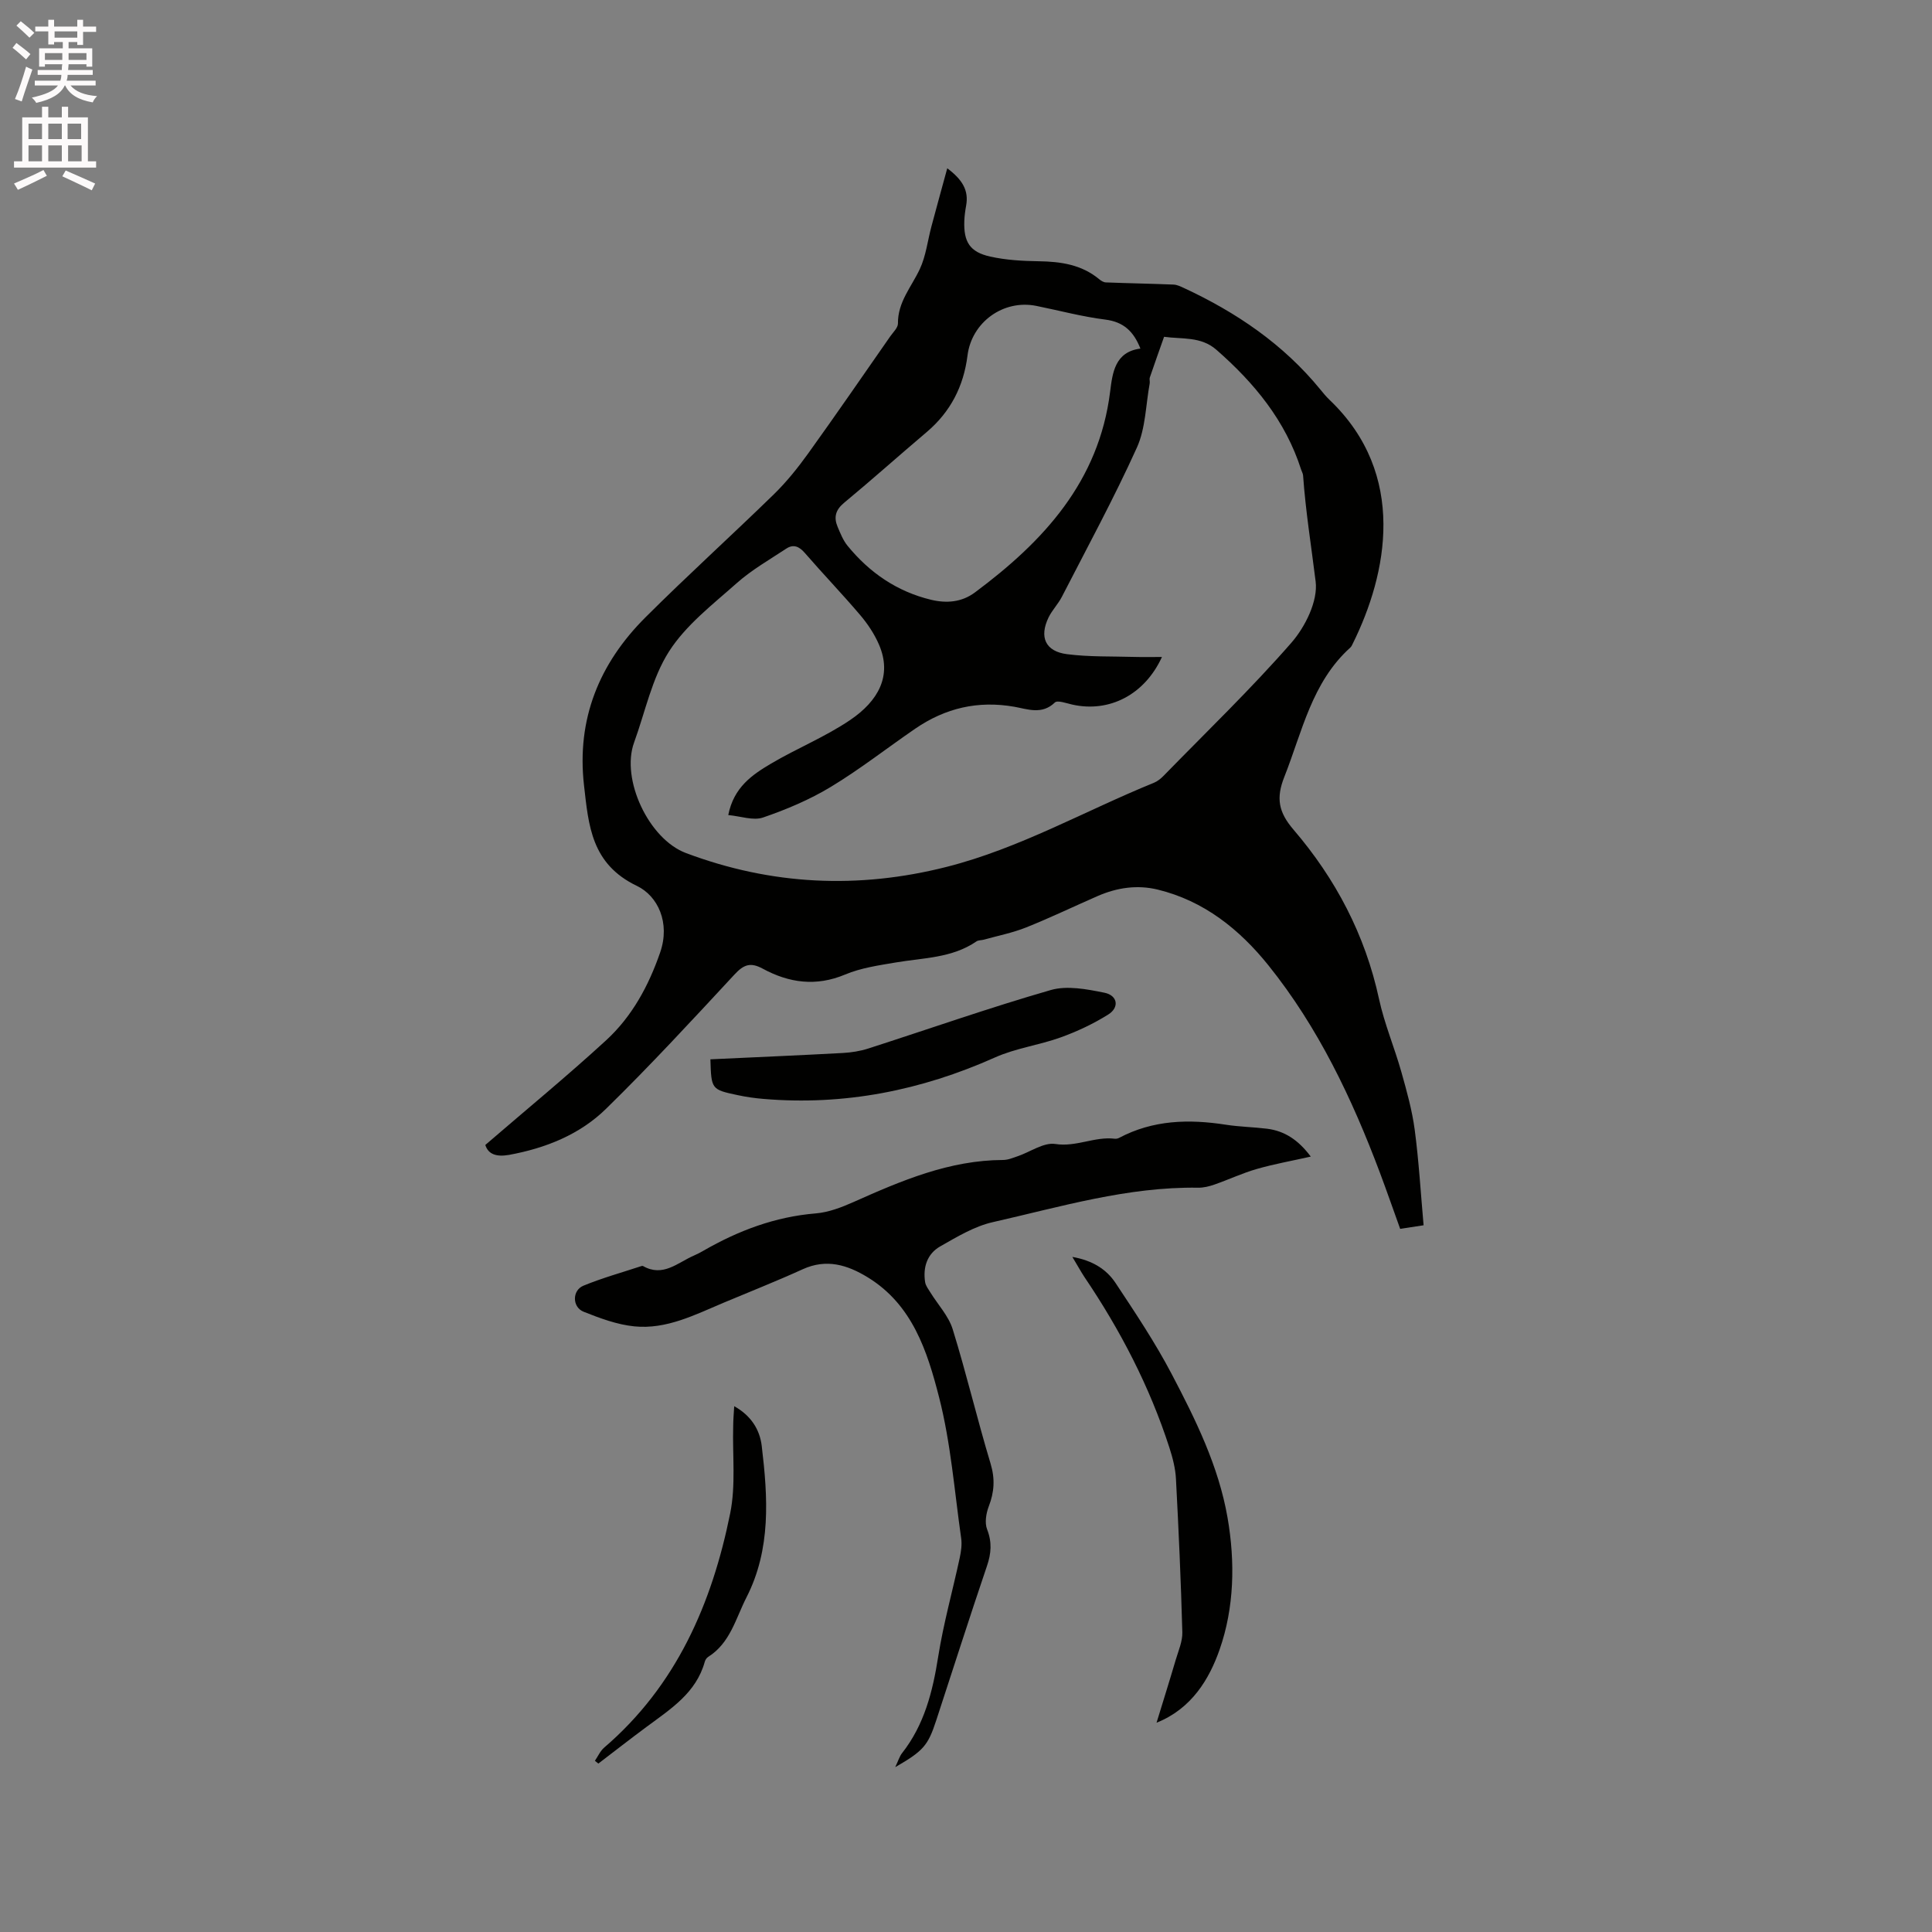
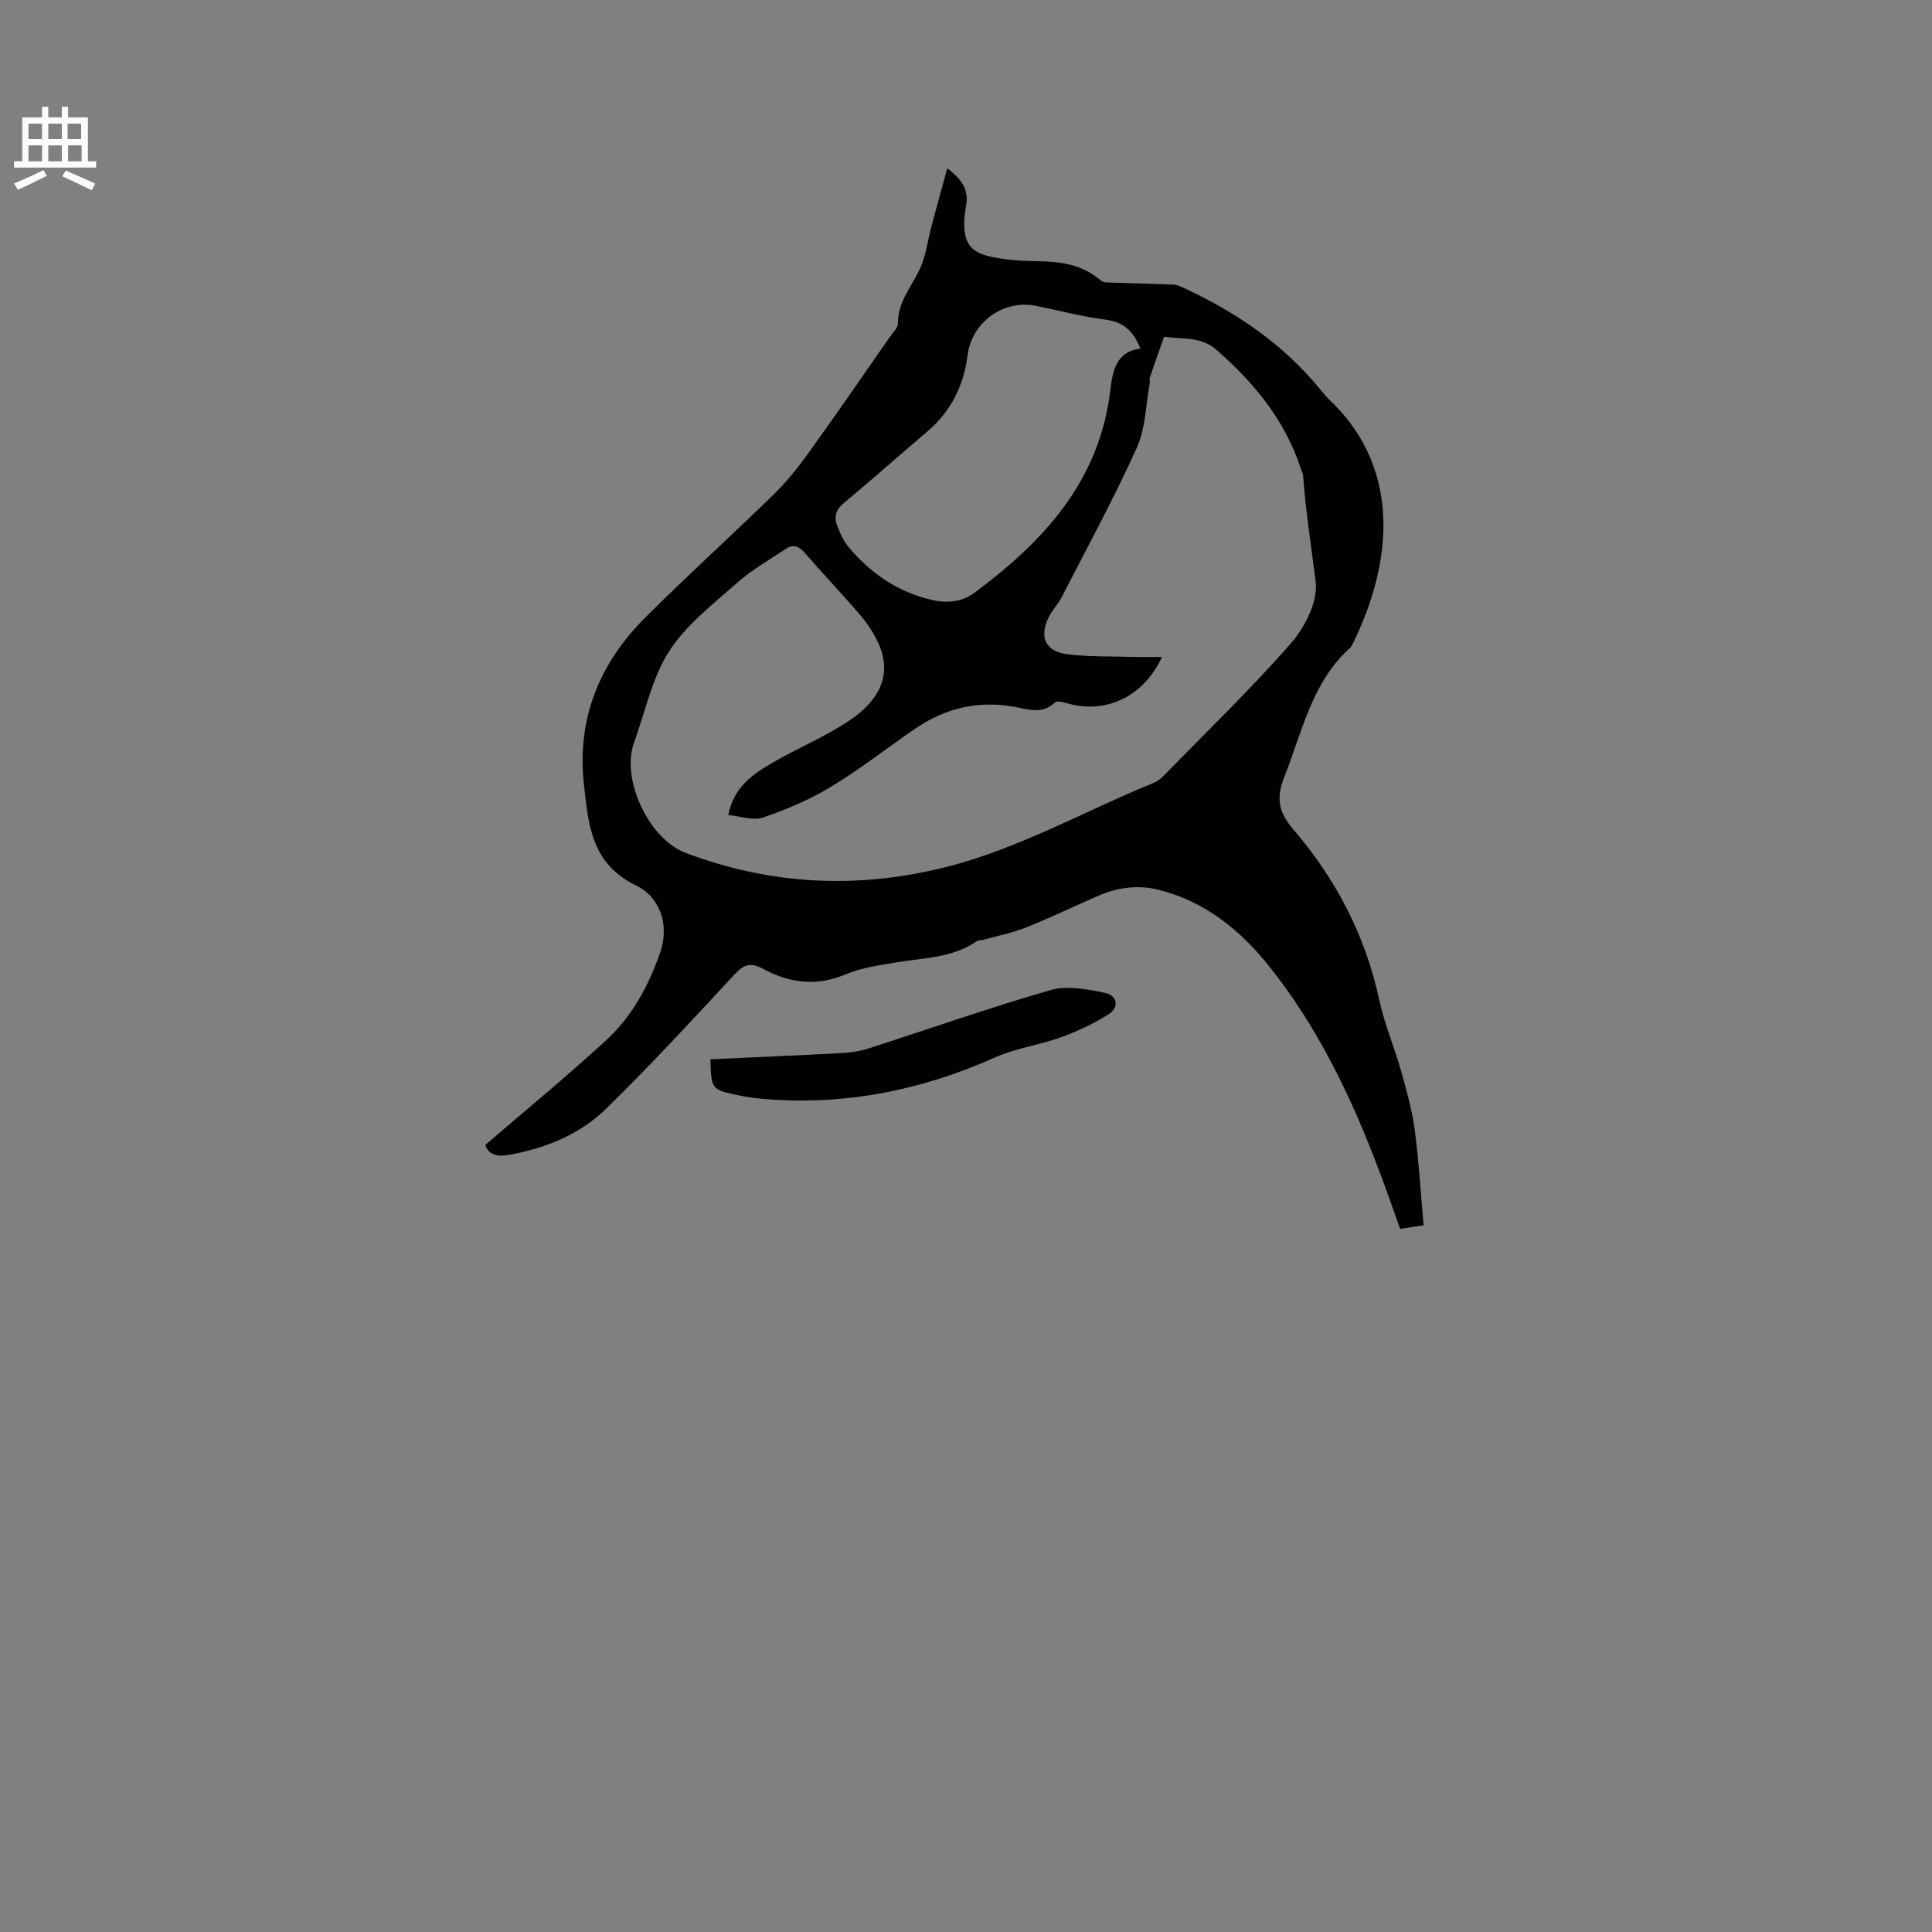
<svg xmlns="http://www.w3.org/2000/svg" enable-background="new 0 0 400 400" viewBox="0 0 400 400">
  <rect x="0" y="0" width="400" height="400" fill="#808080" stroke="none" />
-   <path d="m2.6 9.9.8-1c.9.7 1.9 1.4 2.9 2.3l-.9 1.1c-1.1-1-2-1.8-2.8-2.4zm.5 10.6c.9-2.1 1.6-4.3 2.3-6.7.4.2.8.4 1.3.6-.7 2.1-1.5 4.3-2.2 6.6zm.3-15.2.9-.9c1 .8 2 1.6 2.8 2.4l-1 1c-.9-.9-1.8-1.7-2.7-2.5zm12.6-1.2h1.2v1.4h2.7v1.1h-2.7v2.7h-1.2v-.6h-1.8v1.3h4.9v3.8h-1.2v-.5h-3.7c0 .4-.1.9-.1 1.2h5.1v1h-5.2c0 .5-.1.9-.2 1.2h6v1h-5.2c1.1 1.3 2.9 2 5.5 2.2-.4.4-.7.8-.9 1.3-2.9-.5-4.8-1.6-5.7-3.5h-.1c-.8 1.7-2.7 2.9-5.9 3.6-.2-.4-.6-.8-.9-1.1 2.8-.6 4.6-1.4 5.4-2.5h-4.8v-1h5.3c.1-.3.2-.7.2-1.2h-4.9v-1h5c0-.4 0-.8.1-1.2h-3.6v.5h-1.2v-3.8h4.9v-1.3h-1.8v.5h-1.2v-2.7h-2.7v-1h2.7v-1.4h1.2v1.4h4.8zm-6.7 8.3h3.6c0-.4 0-.9 0-1.4h-3.6zm1.9-4.6h4.8v-1.3h-4.7v1.3zm6.7 3.2h-3.7v1.4h3.7z" fill="#fcfafa" />
  <path d="m8.7 22.1h1.3v2.2h2.8v-2.2h1.3v2.2h4.1v9.1h1.7v1.3h-17v-1.3h1.7v-9.1h4.1zm.3 13.1.7 1.2c-1.8.9-3.8 1.9-6 2.9-.2-.4-.5-.8-.8-1.3 2.3-1 4.4-1.9 6.1-2.8zm-3.1-6.4h2.8v-3.2h-2.8zm0 4.6h2.8v-3.3h-2.8zm4.1-4.6h2.8v-3.2h-2.8zm0 4.6h2.8v-3.3h-2.8zm3.6 1.9c2.1.9 4.1 1.8 6.1 2.7l-.7 1.4c-2.2-1.1-4.2-2-6.1-2.9zm3.2-9.7h-2.8v3.2h2.8zm-2.7 7.8h2.8v-3.3h-2.8z" fill="#fcfafa" />
  <g fill="#010100">
    <path d="m100.48 237.05c8.55-7.37 16.97-14.29 24.99-21.65 5.37-4.93 8.8-11.24 11.21-18.21 2.13-6.15-.49-11.7-4.81-13.77-9.46-4.54-10.01-12.5-10.96-20.85-1.55-13.69 3.15-25.18 12.67-34.7 8.7-8.69 17.83-16.94 26.64-25.53 2.63-2.57 4.97-5.49 7.12-8.48 5.75-8 11.34-16.13 16.97-24.21.6-.86 1.61-1.79 1.6-2.68-.05-4.44 2.8-7.57 4.52-11.25 1.28-2.72 1.62-5.88 2.41-8.83 1.02-3.83 2.08-7.66 3.28-12.05 3.15 2.37 4.49 4.59 3.9 7.77-.19 1.04-.33 2.1-.37 3.15-.15 4.32 1.13 6.42 5.36 7.36 3.27.73 6.7.92 10.06.97 4.57.07 8.86.69 12.51 3.72.38.32.9.64 1.37.66 4.68.18 9.36.26 14.03.45.7.03 1.42.38 2.08.68 10.89 5.05 20.63 11.65 28.3 21.04.6.74 1.21 1.48 1.9 2.14 16.21 15.45 11.95 36.08 4.82 50.47-.14.28-.27.6-.5.81-7.99 7.2-9.96 17.4-13.68 26.8-1.73 4.37-1.21 7.27 1.89 10.89 8.73 10.18 14.85 21.8 17.72 35.07 1.11 5.14 3.2 10.05 4.63 15.13 1.11 3.93 2.22 7.91 2.76 11.95.86 6.49 1.24 13.04 1.84 19.78-1.72.26-3.15.48-4.85.74-1.42-3.95-2.77-7.82-4.2-11.64-5.77-15.34-12.76-30.07-23.08-42.92-5.99-7.45-13.34-13.35-22.92-15.68-4.24-1.03-8.43-.41-12.42 1.33-4.95 2.16-9.82 4.51-14.83 6.51-2.81 1.12-5.82 1.71-8.75 2.53-.51.14-1.13.08-1.53.36-5.06 3.47-11.01 3.39-16.71 4.36-3.54.6-7.2 1.12-10.46 2.49-6.04 2.54-11.64 1.74-17.08-1.21-2.56-1.39-3.95-.83-5.85 1.22-8.72 9.4-17.42 18.83-26.58 27.79-5.46 5.35-12.52 8.16-20.1 9.55-2.62.45-4.3-.13-4.9-2.06zm50.3-68.3c1.13-5.77 4.98-8.36 8.87-10.66 5.37-3.17 11.26-5.55 16.4-9.04 5.7-3.88 8.77-9.09 5.91-15.65-.95-2.19-2.35-4.28-3.91-6.11-3.71-4.36-7.68-8.49-11.43-12.82-1.17-1.35-2.36-1.85-3.82-.89-3.5 2.31-7.2 4.42-10.31 7.19-4.97 4.41-10.5 8.66-13.99 14.13-3.54 5.55-4.91 12.49-7.22 18.83-2.77 7.61 3.04 19.99 10.73 22.88 17.7 6.66 35.69 7.51 54.01 2.86 15.11-3.84 28.61-11.6 42.9-17.41.76-.31 1.46-.89 2.04-1.49 8.87-9.1 18.05-17.93 26.4-27.49 2.89-3.31 5.53-8.66 5.03-12.68-.9-7.3-2.08-14.59-2.6-21.96-.03-.41-.27-.8-.4-1.2-3.24-10.13-9.7-17.97-17.57-24.84-3.2-2.79-7.12-2.15-10.81-2.67-.99 2.8-1.99 5.6-2.95 8.42-.13.38.05.85-.03 1.26-.82 4.45-.84 9.26-2.65 13.26-4.75 10.49-10.26 20.64-15.53 30.89-.77 1.5-2.01 2.75-2.75 4.26-1.98 4.08-.67 7.05 3.82 7.62 4.6.59 9.29.43 13.95.57 1.82.05 3.65.01 5.7.01-3.6 7.85-10.93 11.56-18.55 9.86-1.22-.27-3.08-.97-3.63-.43-2.67 2.59-5.69 1.35-8.37.88-7.55-1.33-14.3.27-20.51 4.52-5.85 4.01-11.46 8.42-17.52 12.08-4.37 2.64-9.18 4.67-14.02 6.33-2.02.69-4.63-.28-7.19-.51zm85.33-96.58c-1.4-3.55-3.47-5.52-7.25-6-4.81-.6-9.54-1.88-14.31-2.84-6.81-1.37-13.37 3.36-14.24 10.28-.8 6.36-3.51 11.65-8.43 15.83-5.74 4.86-11.34 9.87-17.13 14.67-1.79 1.48-2.15 3.02-1.33 4.97.57 1.35 1.14 2.79 2.05 3.91 4.54 5.56 10.23 9.48 17.27 11.18 3.2.77 6.34.54 9.09-1.5 14.21-10.57 25.69-22.94 28.01-41.58.49-3.91.99-8.24 6.27-8.92z" />
-     <path d="m271.38 239.46c-3.98.9-7.62 1.54-11.16 2.56-3 .86-5.85 2.21-8.81 3.24-1.07.37-2.24.66-3.36.64-14.6-.22-28.48 3.96-42.49 7.13-3.82.86-7.41 3.04-10.88 5.01-2.72 1.54-3.63 4.34-3.14 7.43.12.74.67 1.44 1.08 2.11 1.57 2.54 3.78 4.88 4.63 7.64 2.85 9.2 5.06 18.59 7.84 27.81.95 3.16.77 5.88-.38 8.86-.55 1.44-.87 3.4-.34 4.75 1.04 2.66.86 4.98-.04 7.61-3.61 10.62-7.01 21.32-10.51 31.98-1.7 5.19-2.65 6.28-8.47 9.64.64-1.35.88-2.23 1.41-2.9 4.61-5.87 6.34-12.72 7.48-19.96 1.09-6.88 2.99-13.64 4.46-20.47.28-1.32.49-2.75.3-4.06-1.39-9.75-2.14-19.68-4.57-29.18-2.43-9.47-5.49-19.16-14.77-24.84-4.25-2.6-8.56-3.91-13.48-1.67-5.38 2.45-10.88 4.62-16.33 6.91-5.95 2.5-11.86 5.58-18.52 4.91-3.57-.36-7.12-1.68-10.5-3.03-2.38-.95-2.4-4.42-.04-5.39 3.9-1.61 8.01-2.74 12.03-4.07.1-.03.23-.04.31 0 4.15 2.37 7.18-.72 10.54-2.17.68-.29 1.34-.64 1.98-1.01 7.23-4.16 14.84-7.03 23.26-7.72 2.66-.22 5.34-1.26 7.82-2.36 9.9-4.42 19.82-8.66 30.95-8.7 1.02 0 2.06-.45 3.06-.79 2.6-.89 5.35-2.89 7.75-2.52 4.34.67 8.15-1.59 12.3-1.09.29.03.64-.03.9-.17 7.03-3.73 14.46-3.92 22.11-2.73 2.82.44 5.7.48 8.53.83 3.67.46 6.5 2.36 9.05 5.77z" />
    <path d="m147.08 219.32c9.25-.43 18.33-.82 27.41-1.31 1.77-.1 3.58-.38 5.26-.92 12.59-4.05 25.08-8.45 37.79-12.11 3.39-.98 7.49-.18 11.11.55 2.76.56 3.15 3.05.79 4.52-3.07 1.92-6.42 3.5-9.83 4.73-4.46 1.61-9.31 2.23-13.6 4.15-15.31 6.84-31.19 10-47.92 8.59-1.79-.15-3.59-.4-5.34-.78-5.48-1.16-5.48-1.2-5.67-7.42z" />
-     <path d="m222.02 260.23c4.15.73 7.04 2.54 8.93 5.38 4.08 6.16 8.21 12.34 11.63 18.86 4.96 9.45 9.72 19.08 11.57 29.74 1.6 9.21 1.39 18.67-1.65 27.33-2.12 6.06-5.77 12.23-13.05 15.13 1.33-4.34 2.69-8.66 3.97-13.01.56-1.89 1.42-3.83 1.37-5.73-.29-10.58-.76-21.16-1.32-31.73-.11-2.17-.68-4.37-1.35-6.45-4.09-12.67-10.17-24.36-17.61-35.37-.75-1.14-1.4-2.34-2.49-4.15z" />
-     <path d="m152.01 291.14c3.49 1.94 5.3 4.86 5.7 8.23 1.27 10.65 1.96 21.32-3.16 31.35-2.23 4.36-3.36 9.45-7.93 12.32-.33.21-.61.64-.71 1.03-1.79 6.44-7.05 9.75-11.97 13.4-3.39 2.51-6.71 5.1-10.06 7.66-.24-.19-.48-.39-.71-.58.63-.92 1.1-2.03 1.92-2.73 14.94-12.82 22.31-29.8 26.09-48.51 1.18-5.83.45-12.03.62-18.07.01-1.25.11-2.51.21-4.1z" />
  </g>
</svg>